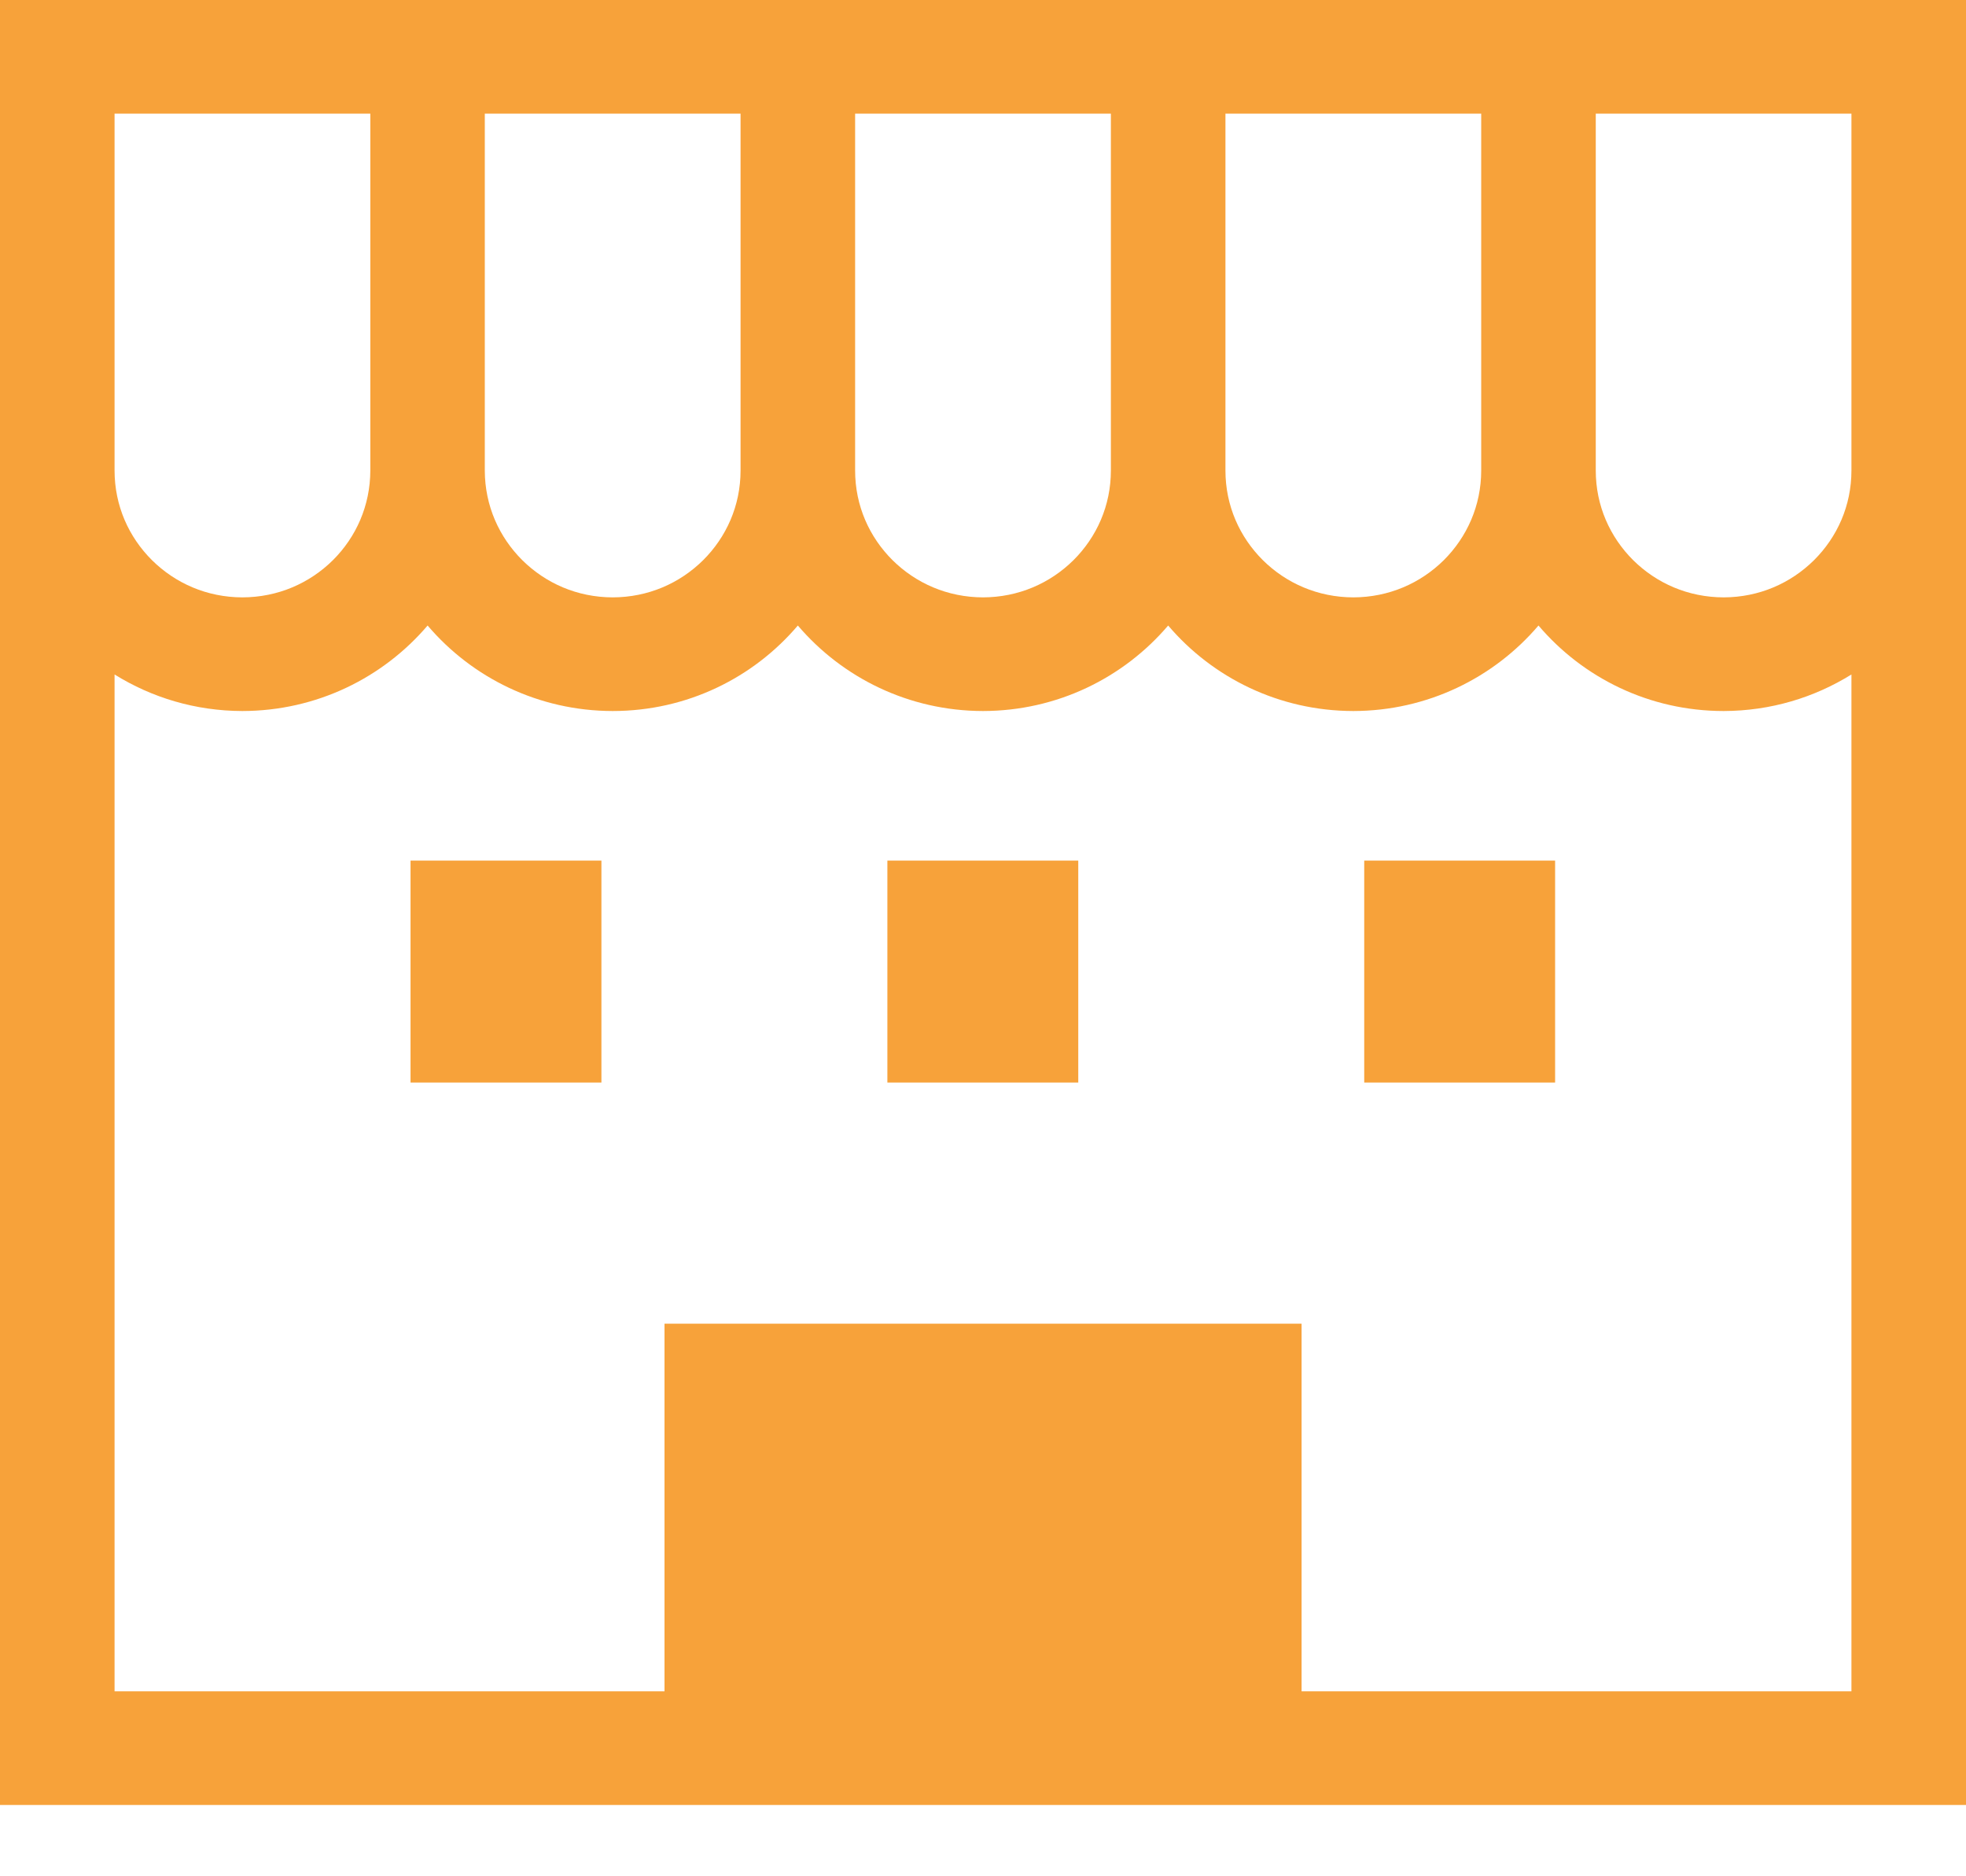
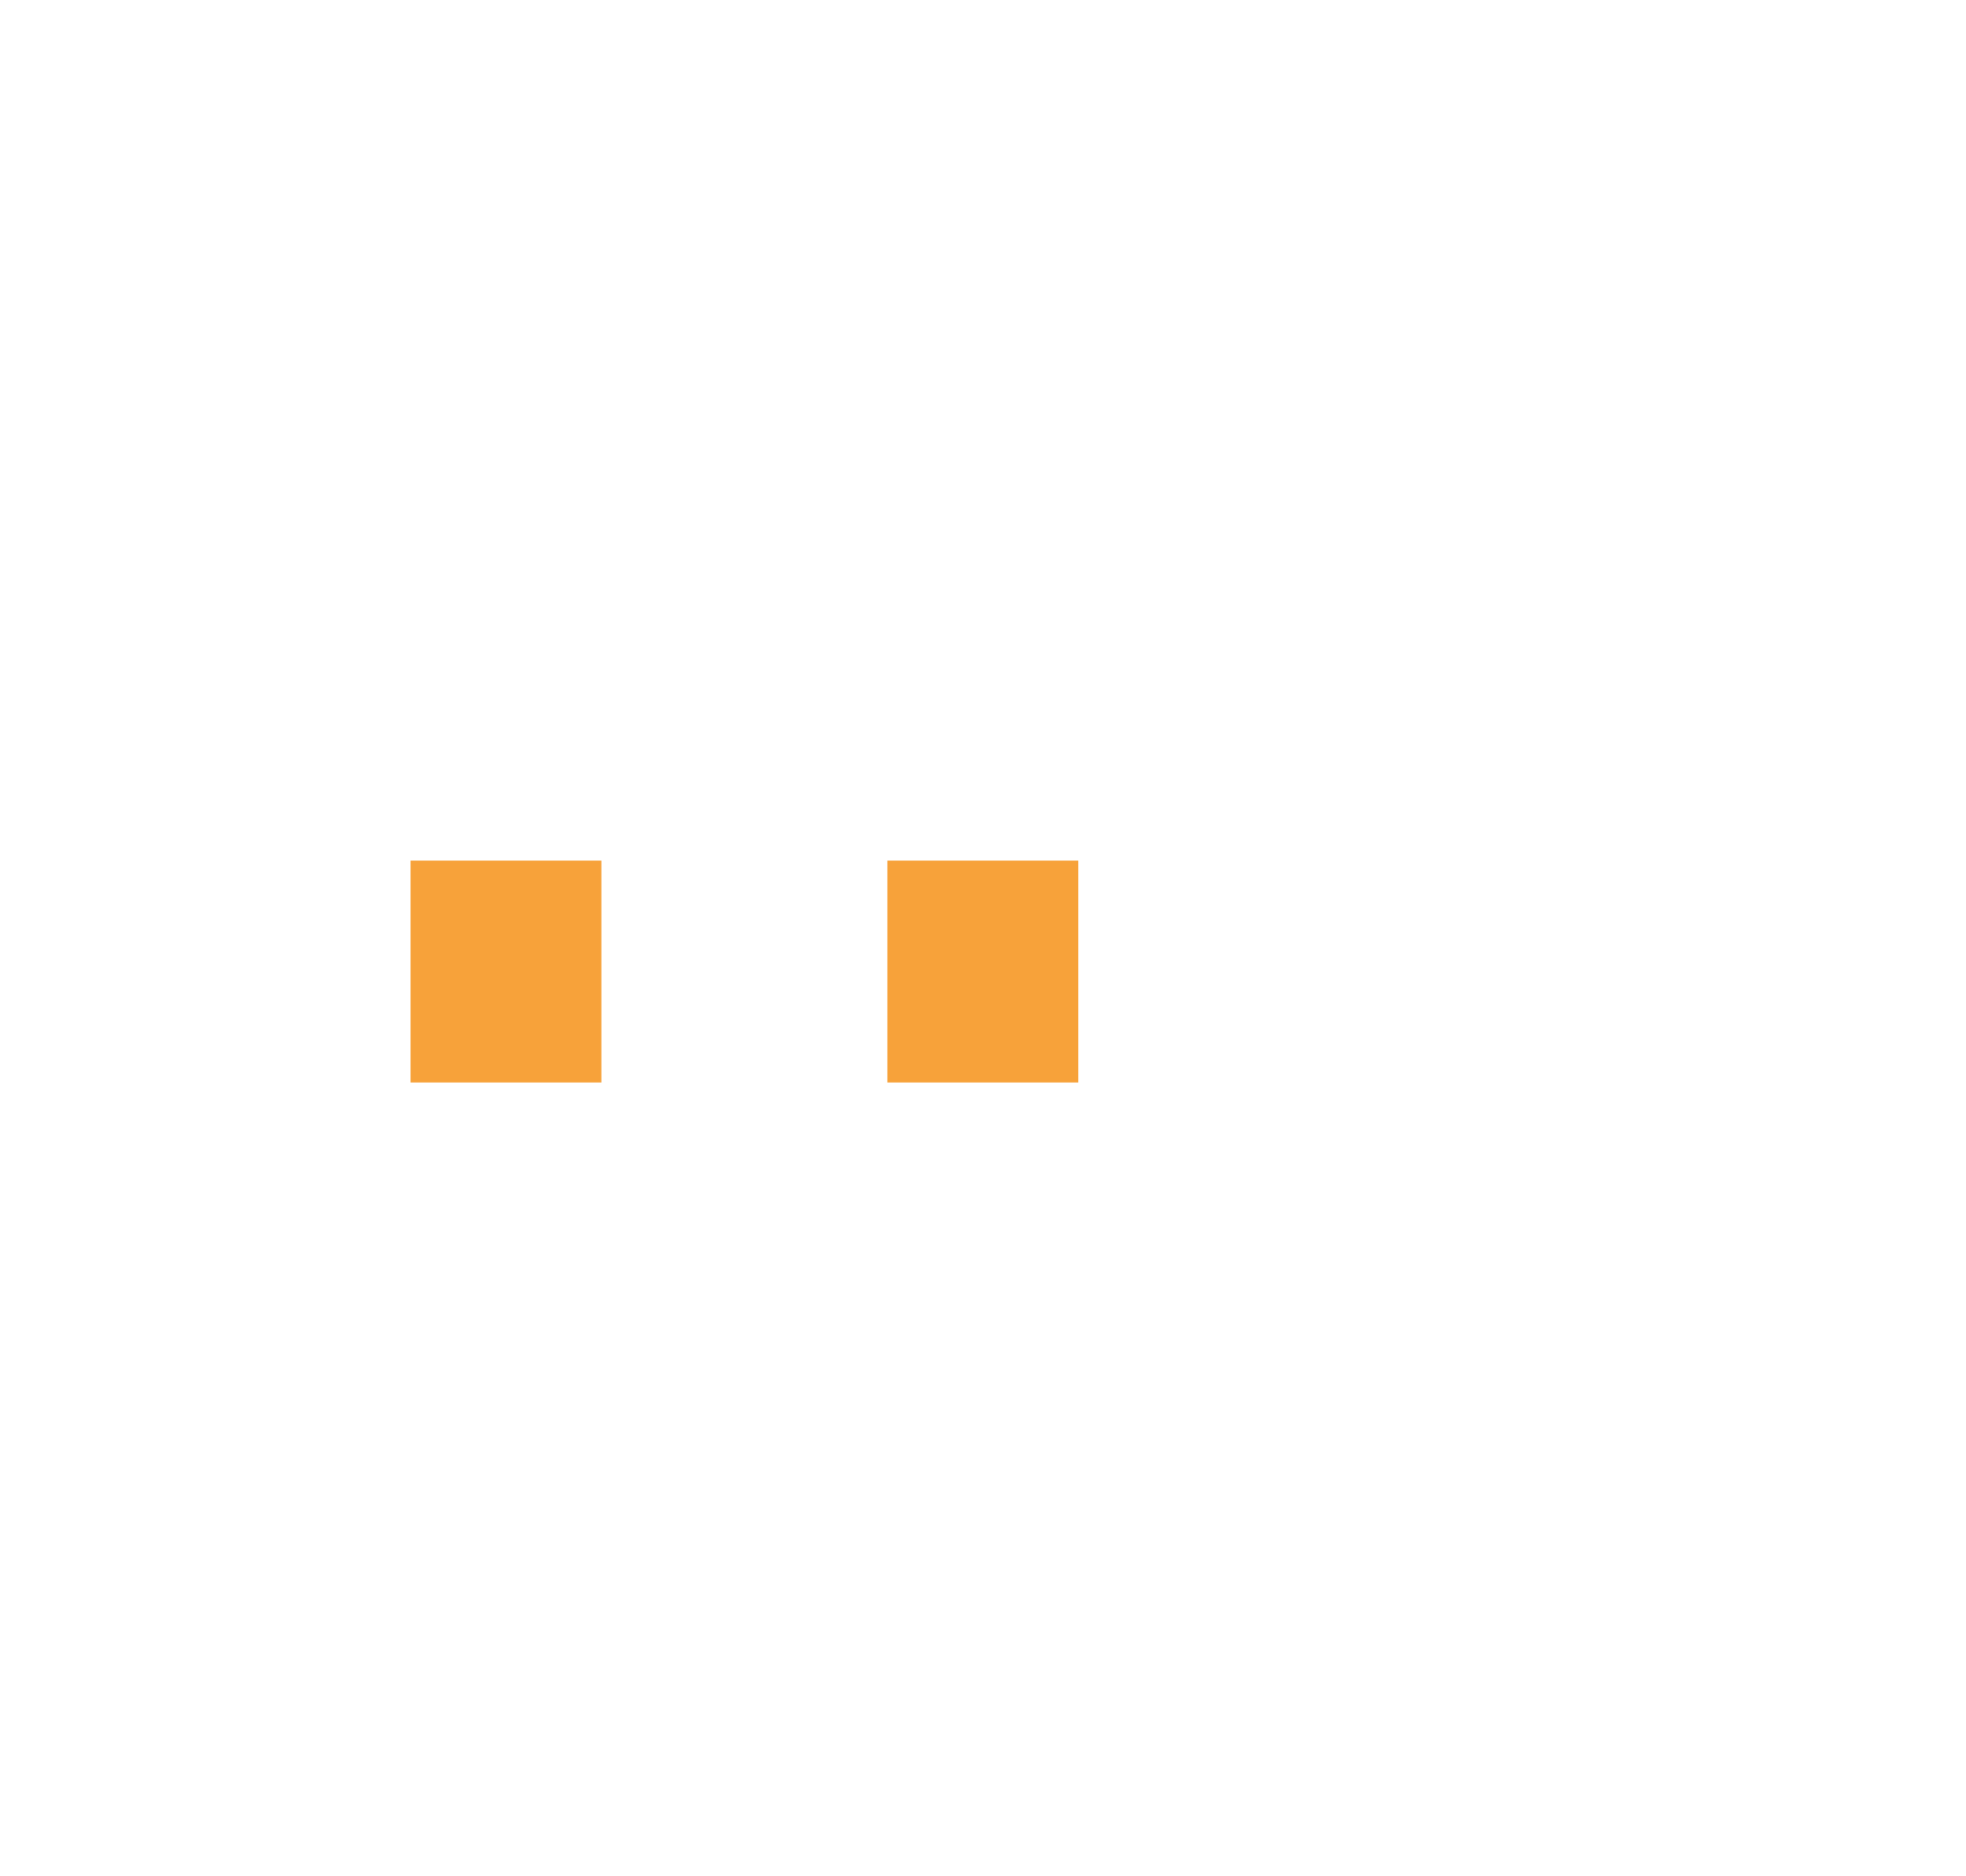
<svg xmlns="http://www.w3.org/2000/svg" width="22" height="21" viewBox="0 0 22 21" fill="none">
-   <path d="M0 0V5.266V20.202H22V19.566V5.265V0H0ZM13.713 1.272H16.575V5.266C16.575 5.659 16.416 6.011 16.156 6.27C15.895 6.528 15.541 6.685 15.144 6.686C14.747 6.685 14.393 6.528 14.132 6.27C13.872 6.011 13.713 5.66 13.713 5.266V1.272ZM9.569 1.272H12.431V5.266C12.431 5.66 12.272 6.011 12.012 6.27C11.751 6.528 11.397 6.685 11 6.686C10.603 6.685 10.249 6.528 9.988 6.27C9.728 6.011 9.569 5.66 9.569 5.266V1.272H9.569ZM5.425 1.272H8.287V5.266C8.287 5.66 8.128 6.011 7.868 6.27C7.607 6.528 7.254 6.685 6.856 6.686C6.459 6.685 6.106 6.528 5.845 6.27C5.585 6.011 5.426 5.66 5.425 5.266L5.425 1.272ZM1.282 1.272H4.144V5.266C4.143 5.66 3.985 6.011 3.725 6.27C3.464 6.528 3.11 6.685 2.712 6.686C2.315 6.685 1.962 6.528 1.701 6.27C1.441 6.011 1.282 5.66 1.282 5.266L1.282 1.272ZM20.718 18.93H14.565V14.815H7.436V18.93H1.282V7.549C1.697 7.807 2.186 7.957 2.712 7.958C3.544 7.957 4.287 7.585 4.785 7.001C5.282 7.585 6.025 7.957 6.856 7.958C7.688 7.958 8.431 7.586 8.928 7.001C9.426 7.585 10.169 7.957 11 7.958C11.832 7.957 12.574 7.585 13.072 7.001C13.569 7.585 14.312 7.957 15.144 7.958C15.975 7.957 16.718 7.585 17.216 7.001C17.713 7.586 18.456 7.958 19.288 7.958C19.814 7.957 20.303 7.807 20.718 7.549V18.93ZM20.718 5.266C20.718 5.66 20.559 6.011 20.299 6.27C20.038 6.528 19.685 6.685 19.288 6.686C18.89 6.685 18.537 6.528 18.276 6.27C18.016 6.011 17.857 5.66 17.857 5.266V1.272H20.718L20.718 5.266Z" fill="#F7A23A" />
  <path d="M6.73 9.632H4.594V12.116H6.73V9.632Z" fill="#F7A23A" />
-   <path d="M17.402 9.632H15.266V12.116H17.402V9.632Z" fill="#F7A23A" />
  <path d="M12.066 9.632H9.93V12.116H12.066V9.632Z" fill="#F7A23A" />
</svg>